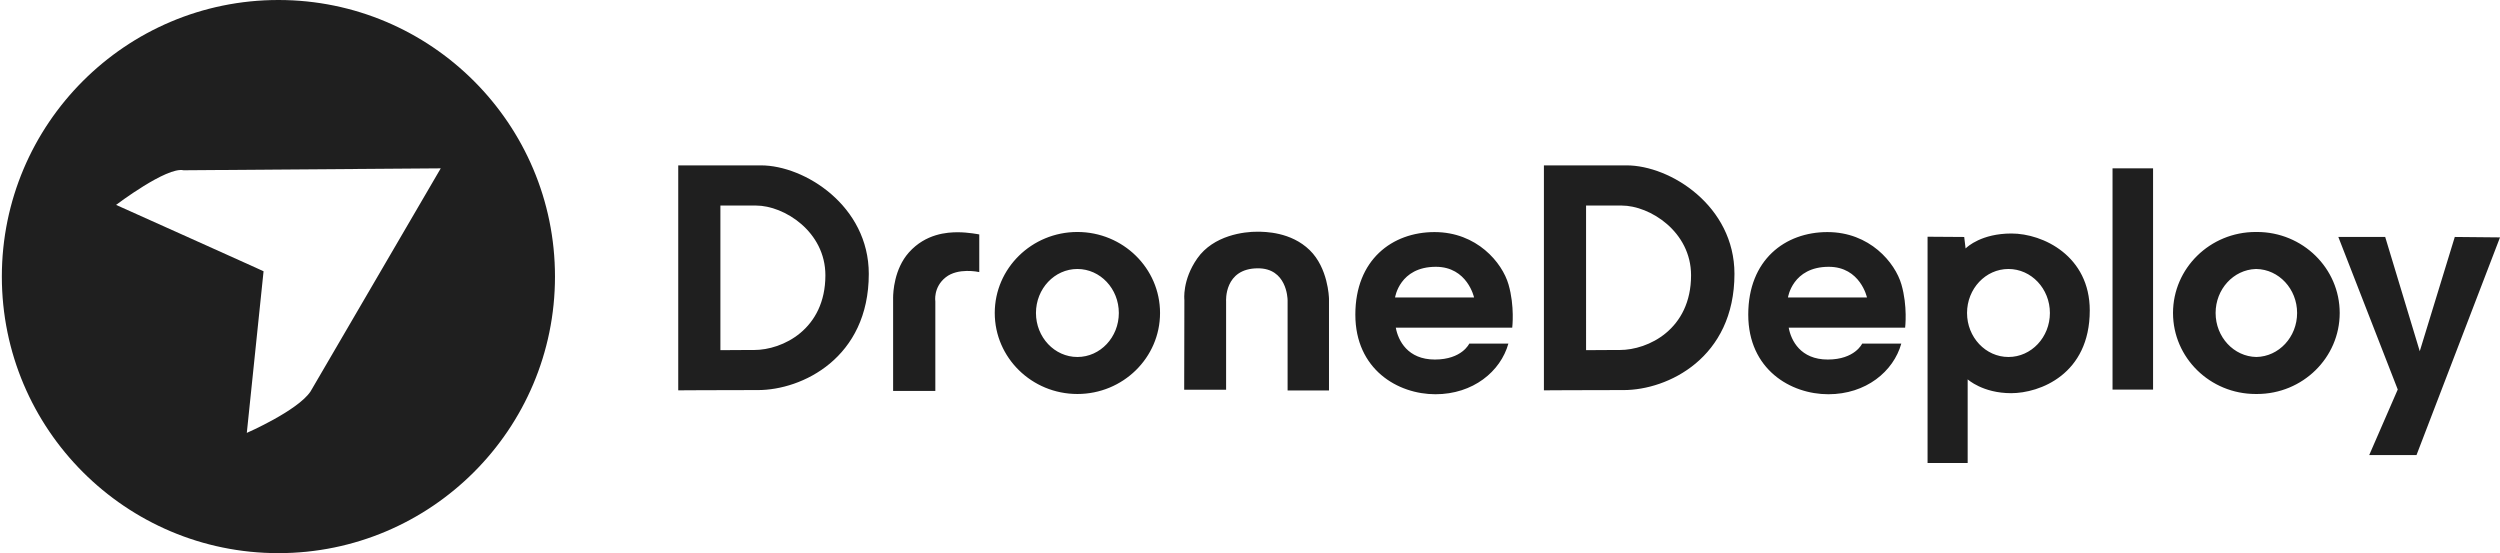
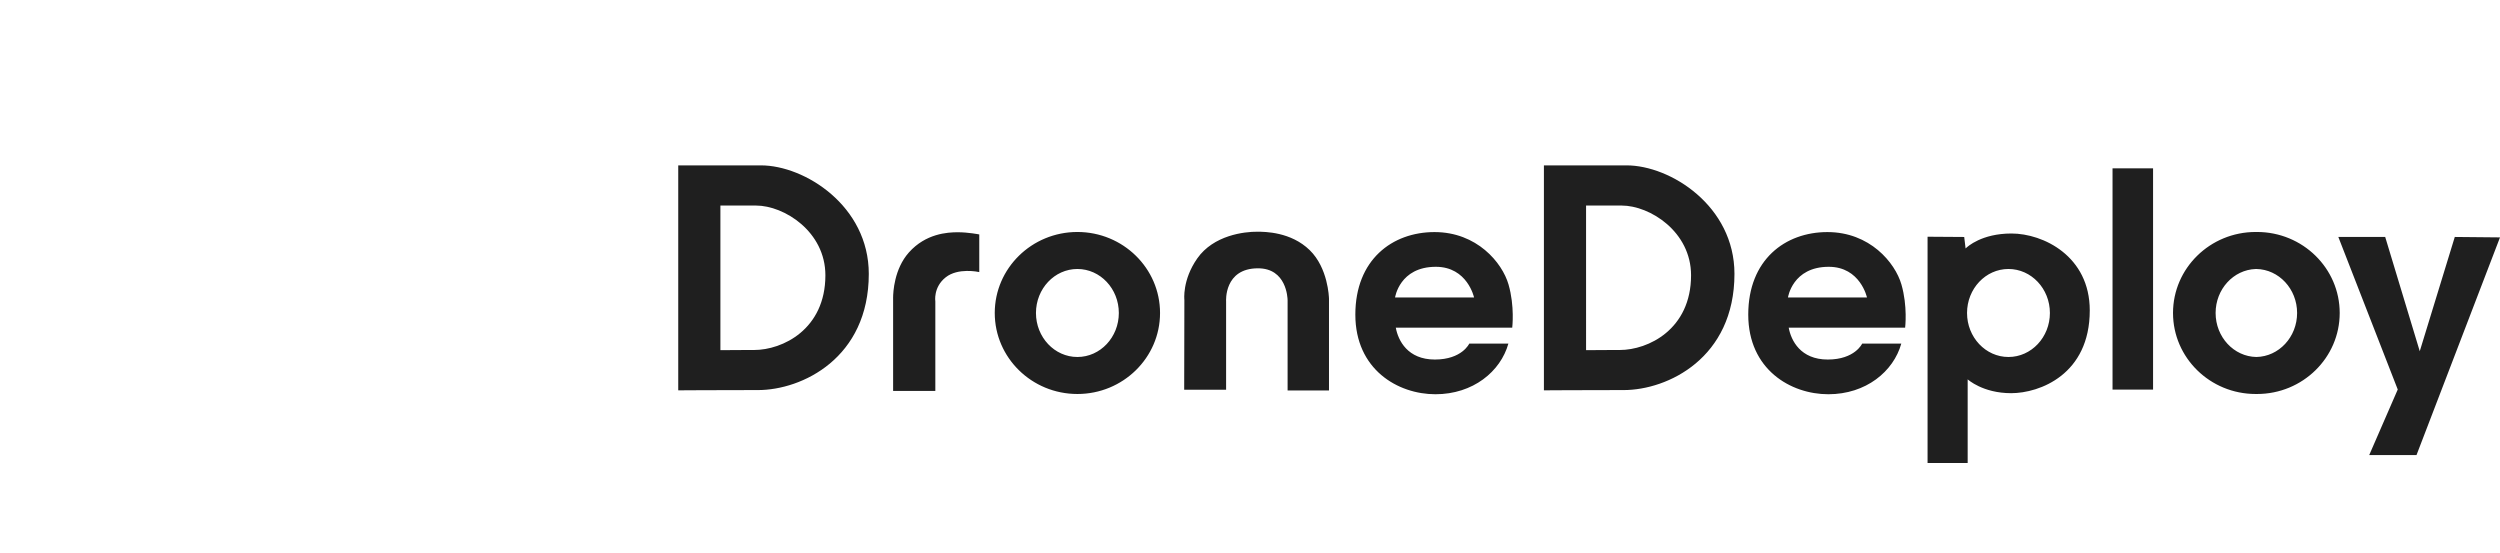
<svg xmlns="http://www.w3.org/2000/svg" width="1035" height="229" viewBox="0 0 1035 229" fill="none">
  <path fill-rule="evenodd" clip-rule="evenodd" d="M832.739 96.67C845.872 96.67 865.161 106.015 865.161 128.516C865.161 155.031 844.409 162.776 832.617 162.776C820.824 162.776 814.614 157.048 814.614 157.048V191.675H798.012V98.004L813.182 98.109L813.756 102.869C813.756 102.869 813.762 102.863 813.774 102.851L813.827 102.798C814.524 102.111 820.436 96.67 832.739 96.67ZM987.467 98.088L1001.78 145.408L1016.28 98.101L1035 98.281L1000.43 188.405H980.851L992.667 161.252L968.063 98.088H987.467ZM593.893 96.081C611.421 96.081 621.911 108.714 624.528 117.775C627.146 126.837 626.062 135.665 626.062 135.665H577.86C578.842 140.99 582.76 148.848 594.025 148.848C605.29 148.848 608.28 142.247 608.28 142.247H624.474C621.24 153.807 609.825 163.216 594.26 163.216C578.694 163.216 561.113 152.954 561.113 130.253C561.113 107.552 576.364 96.081 593.893 96.081ZM756.555 96.081C774.083 96.081 784.574 108.714 787.192 117.775C789.811 126.837 788.724 135.665 788.724 135.665H740.527C741.508 140.99 745.421 148.848 756.685 148.848C767.957 148.848 770.943 142.247 770.943 142.247H787.139C783.907 153.807 772.49 163.216 756.922 163.216C741.354 163.216 723.777 152.954 723.777 130.253C723.777 107.552 739.028 96.081 756.555 96.081ZM446.043 96.04C464.927 96.04 480.258 111.067 480.258 129.576C480.258 148.086 464.927 163.113 446.043 163.113C427.159 163.113 411.827 148.086 411.827 129.576C411.827 111.067 427.159 96.04 446.043 96.04ZM934.416 96.04C953.307 96.04 968.637 111.067 968.637 129.576C968.637 148.086 953.307 163.113 934.416 163.113L934.129 163.112C934.033 163.113 933.938 163.113 933.842 163.113C914.958 163.113 899.628 148.086 899.628 129.576C899.628 111.067 914.958 96.04 933.842 96.04L934.129 96.041C934.224 96.04 934.32 96.04 934.416 96.04ZM396.534 96.151C400.881 96.151 405.417 97.058 405.417 97.058V112.642L405.402 112.638C405.006 112.55 396.629 110.751 391.519 114.809C386.284 118.966 387.227 124.796 387.227 124.796V161.849H369.751V123.754C369.751 123.754 369.747 123.661 369.746 123.487L369.746 123.285C369.755 121.059 370.16 111.372 376.289 104.508C383.253 96.707 392.187 96.151 396.534 96.151ZM520.616 95.93C523.608 95.955 534.421 95.951 542.227 103.565C549.799 110.95 550.185 122.97 550.201 123.685L550.202 123.714L550.202 123.718V161.66H533.066V124.332C533.066 124.33 533.066 124.326 533.066 124.32L533.065 124.274C533.05 123.297 532.621 111.079 520.819 111.079C506.657 111.079 507.606 124.765 507.606 124.765V161.345H490.254L490.329 124.141C490.329 124.141 489.371 115.981 495.658 106.999C502.408 97.355 515.147 95.883 520.616 95.93ZM315.001 68.463C333.171 68.463 359.679 85.277 359.679 113.373C359.679 148.243 332.024 161.493 313.782 161.493L311.073 161.494C294.995 161.503 282.203 161.589 280.901 161.598L280.796 161.598C280.793 161.598 280.792 161.598 280.792 161.598V68.463H315.001ZM673.388 68.463C691.558 68.463 718.066 85.277 718.066 113.373C718.066 148.243 690.411 161.493 672.169 161.493L669.46 161.494C653.382 161.503 640.59 161.589 639.288 161.598L639.183 161.598C639.18 161.598 639.179 161.598 639.179 161.598V68.463H673.388ZM891.369 69.693V161.29H874.588V69.693H891.369ZM446.043 111.36C436.575 111.36 428.888 119.523 428.888 129.576C428.888 139.63 436.575 147.793 446.043 147.793C455.511 147.793 463.197 139.63 463.197 129.576C463.197 119.523 455.511 111.36 446.043 111.36ZM831.506 111.36C822.042 111.36 814.354 119.523 814.354 129.576C814.354 139.63 822.042 147.793 831.506 147.793C840.971 147.793 848.659 139.63 848.659 129.576C848.659 119.523 840.971 111.36 831.506 111.36ZM934.129 111.362L933.85 111.37C924.647 111.687 917.263 119.724 917.263 129.576C917.263 139.529 924.796 147.628 934.129 147.791C943.469 147.628 951.002 139.528 951.002 129.576C951.002 119.625 943.469 111.526 934.129 111.362ZM312.991 85.096H298.246L298.247 144.965L298.265 144.965C298.268 144.965 298.271 144.964 298.274 144.964L298.298 144.964C298.654 144.955 300.978 144.908 309.442 144.899L310.097 144.899C310.208 144.899 310.32 144.898 310.433 144.898L311.84 144.898L312.207 144.898C323.934 144.898 341.711 136.38 341.711 113.965C341.711 95.904 324.671 85.096 312.991 85.096ZM671.378 85.096H656.632L656.633 144.965L656.652 144.965C656.655 144.965 656.658 144.964 656.661 144.964L656.684 144.964C657.04 144.955 659.364 144.908 667.829 144.899L668.484 144.899C668.595 144.899 668.707 144.898 668.821 144.898L670.227 144.898L670.594 144.898C682.32 144.898 700.098 136.38 700.098 113.965C700.098 95.904 683.058 85.096 671.378 85.096ZM594.441 110.455C579.389 110.455 577.555 123.156 577.555 123.156H610.264C610.264 123.156 607.528 110.455 594.441 110.455ZM757.106 110.455C742.051 110.455 740.218 123.156 740.218 123.156H772.926C772.926 123.156 770.193 110.455 757.106 110.455Z" fill="#1F1F1F" />
-   <path fill-rule="evenodd" clip-rule="evenodd" d="M229.764 114.5C229.764 51.306 178.459 0 115.264 0C52.07 0 0.765 51.306 0.765 114.5C0.765 177.694 52.07 229 115.264 229C178.459 229 229.764 177.694 229.764 114.5ZM76.008 70.492C69.069 68.898 48.055 84.829 48.055 84.829C48.055 84.829 109.314 112.309 109.115 112.309L102.177 179.217C102.177 179.217 123.191 170.057 128.544 162.091L182.468 69.695L76.008 70.492Z" fill="#1F1F1F" />
</svg>